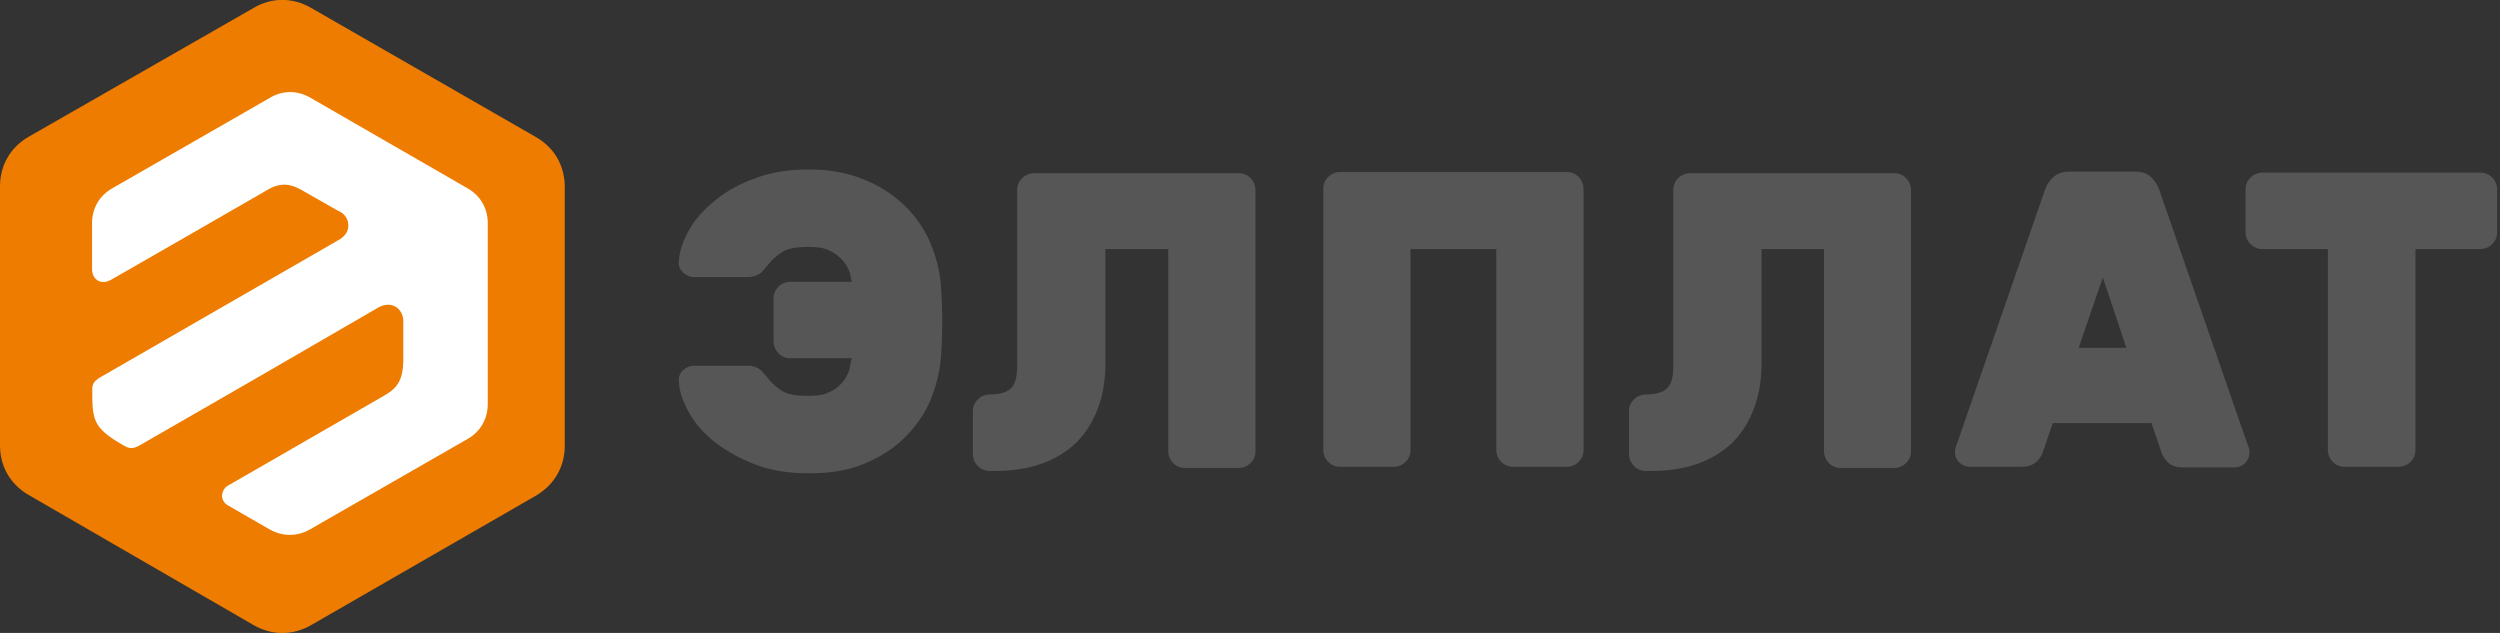
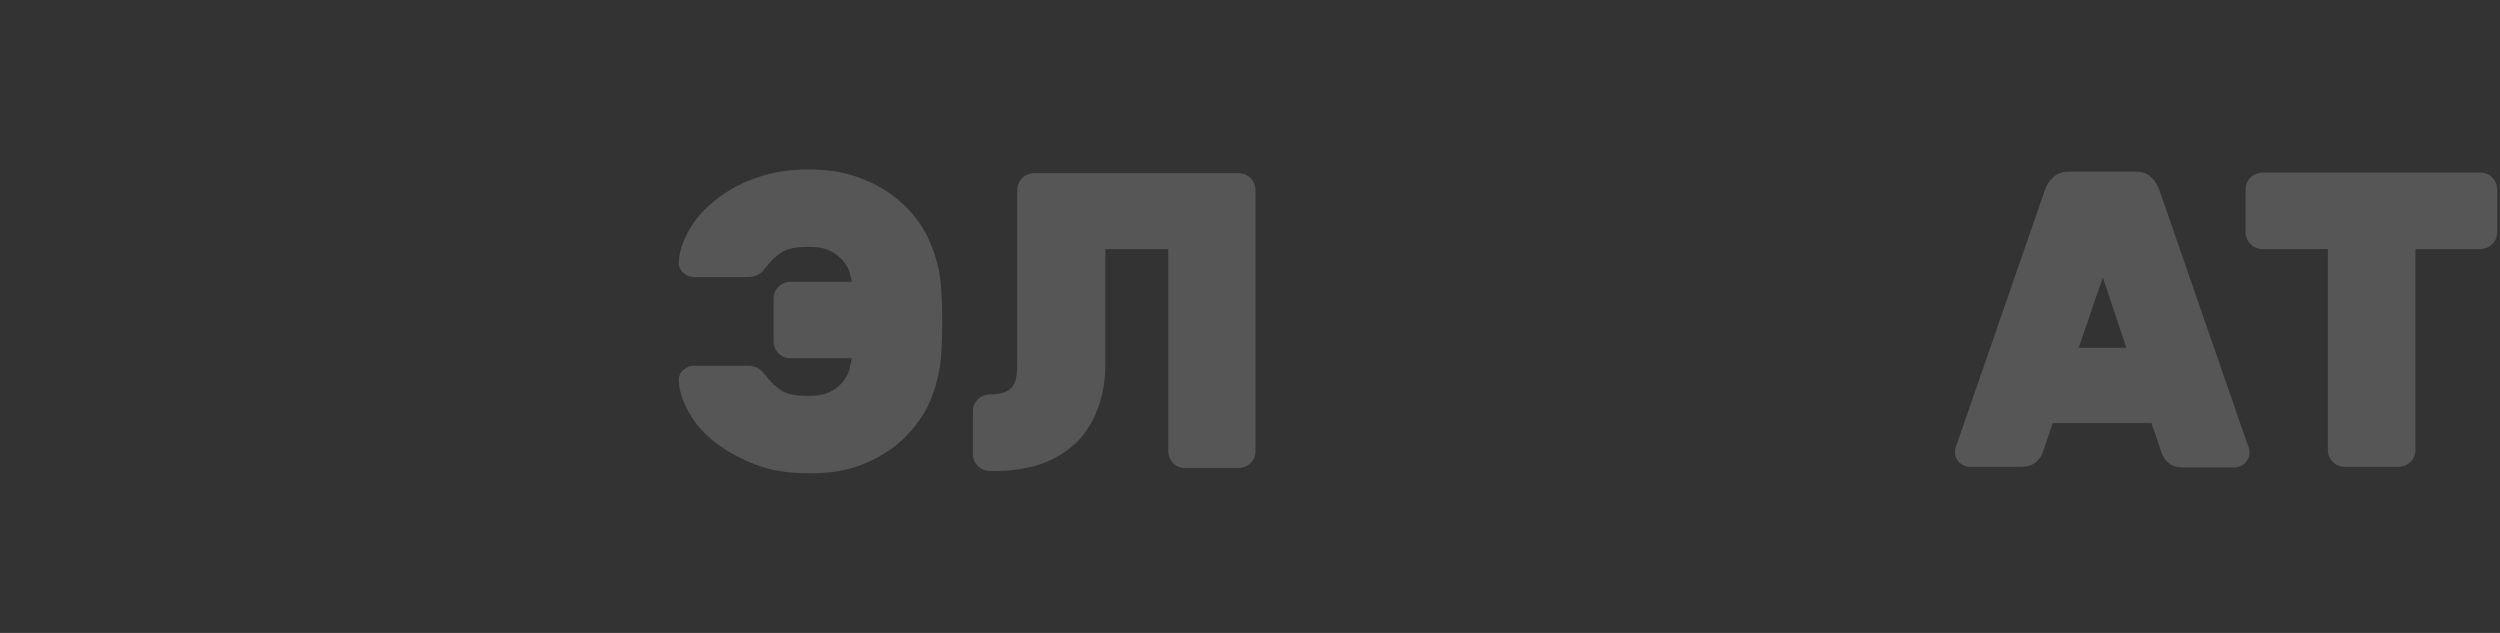
<svg xmlns="http://www.w3.org/2000/svg" width="158" height="40" viewBox="0 0 158 40" fill="none">
  <rect x="0" y="0" width="158" height="40" fill="#333333" stroke="none" />
  <g clip-path="url(#clip0_49_48)">
-     <path d="M19.659 0.498L33.881 8.668C35.043 9.34 35.693 10.473 35.693 11.818V28.169C35.693 29.514 35.018 30.648 33.881 31.32L19.671 39.502C18.509 40.174 17.184 40.174 16.022 39.502L1.812 31.283C0.65 30.61 0 29.477 0 28.145V11.793C0 10.448 0.65 9.315 1.812 8.643L16.034 0.498C17.172 -0.174 18.496 -0.174 19.659 0.498Z" fill="#EE7C00" />
-     <path d="M19.59 6.161L29.551 11.902C30.363 12.363 30.826 13.172 30.826 14.094V25.55C30.826 26.472 30.363 27.282 29.551 27.742L19.59 33.458C18.778 33.919 17.853 33.919 17.041 33.458L14.466 31.976C13.791 31.628 14.004 30.868 14.466 30.656C17.741 28.763 21.04 26.883 24.302 24.99C25.164 24.504 25.464 23.944 25.489 22.811V20.221C25.439 19.486 24.727 18.95 23.864 19.461C18.903 22.35 13.929 25.214 8.967 28.066C8.318 28.465 8.13 28.34 7.668 28.066C5.881 27.02 5.831 26.522 5.831 24.641C5.831 24.23 5.968 24.106 6.231 23.907C11.267 20.993 16.328 18.103 21.365 15.189C22.39 14.654 22.065 13.57 21.365 13.321L19.178 12.076C18.453 11.64 17.766 11.453 16.816 12.051C13.567 13.919 10.317 15.8 7.043 17.668C6.368 18.066 5.818 17.643 5.818 17.02V14.094C5.818 13.172 6.281 12.363 7.093 11.902L17.053 6.186C17.853 5.7 18.778 5.7 19.59 6.161Z" fill="white" />
    <path d="M136.597 28.568L135.973 26.737H129.736L129.111 28.568C129.036 28.805 128.899 28.979 128.737 29.153C128.462 29.427 128.074 29.502 127.737 29.502H124.512C124.237 29.502 124.025 29.402 123.825 29.228C123.65 29.053 123.55 28.817 123.55 28.543C123.55 28.369 123.625 28.169 123.688 28.02L129.261 11.943C129.361 11.669 129.536 11.42 129.711 11.258C129.986 10.946 130.374 10.847 130.786 10.847H134.935C135.348 10.847 135.735 10.946 136.01 11.258C136.223 11.47 136.36 11.706 136.46 11.98L142.034 28.057C142.109 28.232 142.171 28.406 142.171 28.58C142.171 28.854 142.071 29.066 141.896 29.265C141.721 29.44 141.484 29.539 141.209 29.539H137.985C137.61 29.539 137.222 29.465 136.985 29.191C136.81 29.016 136.672 28.805 136.597 28.568ZM131.373 21.98H134.385L132.898 17.534L131.373 21.98Z" fill="#575656" />
    <path d="M152.657 15.741V28.431C152.657 28.742 152.557 28.979 152.344 29.191C152.132 29.402 151.857 29.502 151.582 29.502H148.195C147.883 29.502 147.645 29.402 147.433 29.191C147.22 28.979 147.12 28.705 147.12 28.431V15.741H142.996C142.684 15.741 142.446 15.641 142.234 15.43C142.021 15.218 141.921 14.944 141.921 14.67V11.98C141.921 11.669 142.021 11.432 142.234 11.22C142.446 11.009 142.721 10.909 142.996 10.909H156.743C157.056 10.909 157.293 11.009 157.506 11.22C157.718 11.432 157.818 11.706 157.818 11.98V14.67C157.818 14.981 157.718 15.218 157.506 15.43C157.293 15.641 157.018 15.741 156.743 15.741H152.657Z" fill="#575656" />
-     <path d="M111.328 15.741V22.976C111.328 23.948 111.19 24.944 110.84 25.841C110.528 26.663 110.078 27.397 109.453 28.008C108.828 28.593 108.066 29.041 107.278 29.315C106.379 29.626 105.404 29.763 104.442 29.763H104.029C103.717 29.763 103.479 29.664 103.267 29.452C103.054 29.24 102.954 28.966 102.954 28.692V26.003C102.954 25.691 103.054 25.454 103.267 25.243C103.479 25.031 103.754 24.931 104.029 24.931C104.479 24.931 105.066 24.857 105.379 24.52C105.729 24.172 105.754 23.487 105.754 23.039V12.017C105.754 11.706 105.854 11.47 106.066 11.258C106.279 11.046 106.554 10.946 106.829 10.946H119.701C120.013 10.946 120.251 11.046 120.463 11.258C120.676 11.47 120.776 11.743 120.776 12.017V28.506C120.776 28.817 120.676 29.053 120.463 29.265C120.251 29.477 119.976 29.577 119.701 29.577H116.352C116.039 29.577 115.802 29.477 115.589 29.265C115.377 29.053 115.277 28.78 115.277 28.506V15.741H111.328Z" fill="#575656" />
-     <path d="M94.506 15.741H89.144V28.431C89.144 28.742 89.044 28.979 88.832 29.191C88.62 29.402 88.345 29.502 88.07 29.502H84.708C84.395 29.502 84.158 29.402 83.945 29.191C83.733 28.979 83.633 28.705 83.633 28.431V11.943C83.633 11.631 83.733 11.395 83.945 11.183C84.158 10.971 84.433 10.872 84.708 10.872H99.005C99.317 10.872 99.555 10.971 99.767 11.183C99.98 11.395 100.08 11.669 100.08 11.943V28.431C100.08 28.742 99.98 28.979 99.767 29.191C99.555 29.402 99.28 29.502 99.005 29.502H95.643C95.331 29.502 95.093 29.402 94.881 29.191C94.668 28.979 94.568 28.705 94.568 28.431V15.741H94.506Z" fill="#575656" />
    <path d="M69.861 15.741V22.976C69.861 23.948 69.723 24.944 69.374 25.841C69.061 26.663 68.611 27.397 67.986 28.008C67.361 28.593 66.599 29.041 65.812 29.315C64.912 29.626 63.937 29.763 62.975 29.763H62.562C62.25 29.763 62.012 29.664 61.8 29.452C61.587 29.24 61.487 28.966 61.487 28.692V26.003C61.487 25.691 61.587 25.454 61.8 25.243C62.012 25.031 62.287 24.931 62.562 24.931C63.012 24.931 63.6 24.857 63.912 24.52C64.262 24.172 64.287 23.487 64.287 23.039V12.017C64.287 11.706 64.387 11.47 64.599 11.258C64.812 11.046 65.087 10.946 65.362 10.946H78.272C78.584 10.946 78.822 11.046 79.034 11.258C79.246 11.47 79.347 11.743 79.347 12.017V28.506C79.347 28.817 79.246 29.053 79.034 29.265C78.822 29.477 78.547 29.577 78.272 29.577H74.91C74.597 29.577 74.36 29.477 74.147 29.265C73.935 29.053 73.835 28.78 73.835 28.506V15.741H69.861Z" fill="#575656" />
    <path d="M53.839 22.64H49.965C49.652 22.64 49.415 22.541 49.203 22.329C48.99 22.117 48.89 21.843 48.89 21.569V18.879C48.89 18.568 48.99 18.331 49.203 18.12C49.415 17.908 49.69 17.808 49.965 17.808H53.839C53.801 17.596 53.739 17.397 53.702 17.223C53.602 16.912 53.427 16.638 53.214 16.401C52.977 16.164 52.689 15.953 52.389 15.816C52.014 15.641 51.527 15.604 51.115 15.604C50.59 15.604 49.902 15.641 49.452 15.915C49.14 16.127 48.828 16.364 48.59 16.675C48.453 16.849 48.315 16.986 48.178 17.161C47.94 17.397 47.628 17.509 47.278 17.509H43.866C43.591 17.509 43.379 17.41 43.179 17.235C42.966 17.024 42.866 16.787 42.904 16.513C42.941 15.791 43.216 15.131 43.566 14.508C43.978 13.786 44.566 13.163 45.228 12.64C45.991 12.017 46.853 11.569 47.753 11.258C48.828 10.847 50.002 10.71 51.14 10.71C52.314 10.71 53.489 10.884 54.564 11.332C55.539 11.706 56.401 12.267 57.126 12.951C57.851 13.636 58.401 14.433 58.788 15.33C59.163 16.227 59.413 17.161 59.475 18.157C59.575 19.602 59.575 21.058 59.475 22.503C59.4 23.474 59.163 24.433 58.788 25.33C58.413 26.227 57.813 27.024 57.126 27.709C56.364 28.431 55.501 28.954 54.564 29.328C53.489 29.776 52.314 29.913 51.14 29.913C50.002 29.913 48.815 29.776 47.753 29.365C46.853 29.016 45.991 28.568 45.228 27.983C44.566 27.459 43.978 26.849 43.566 26.115C43.216 25.492 42.941 24.844 42.904 24.11C42.866 23.836 42.979 23.562 43.179 23.387C43.391 23.213 43.591 23.113 43.866 23.113H47.253C47.603 23.113 47.915 23.213 48.153 23.462C48.29 23.599 48.428 23.773 48.565 23.948C48.803 24.259 49.115 24.496 49.427 24.707C49.877 24.981 50.565 25.019 51.09 25.019C51.502 25.019 51.989 24.981 52.364 24.807C52.677 24.67 52.952 24.496 53.189 24.222C53.402 23.985 53.564 23.699 53.677 23.4C53.727 23.014 53.801 22.839 53.839 22.64Z" fill="#575656" />
  </g>
  <defs>
    <clipPath id="clip0_49_48">
      <rect width="157.818" height="40" fill="white" />
    </clipPath>
  </defs>
</svg>